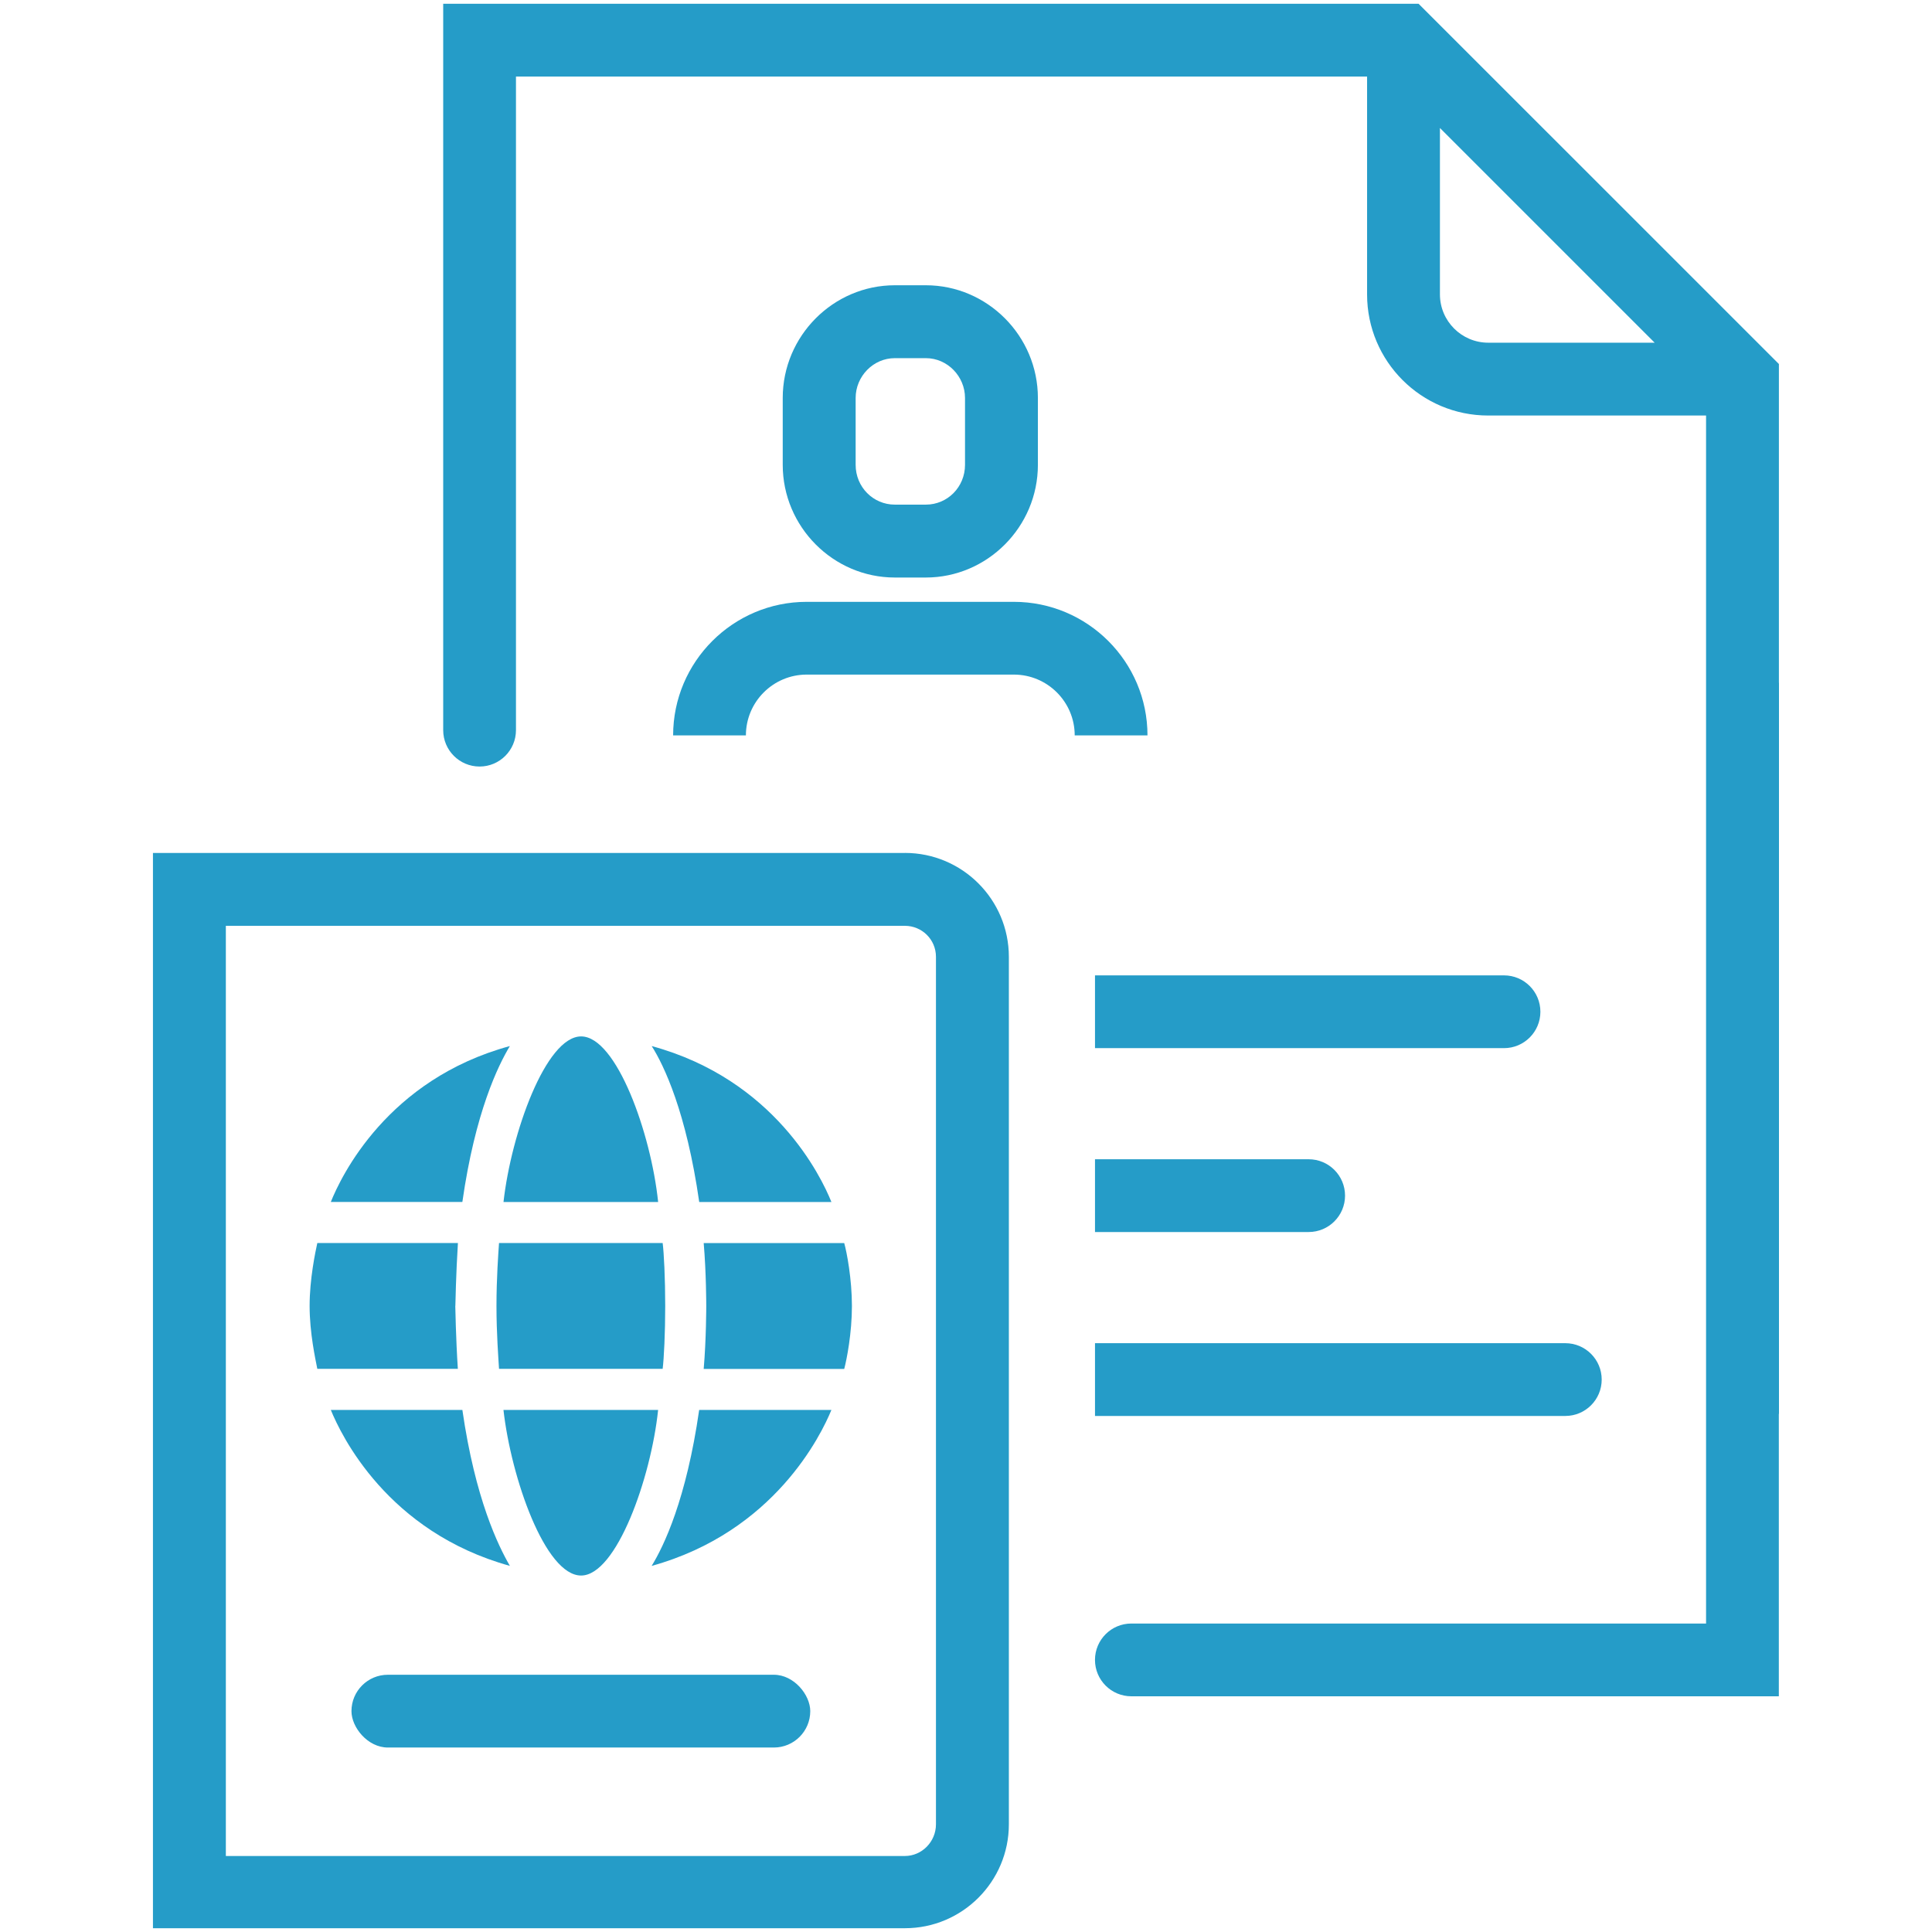
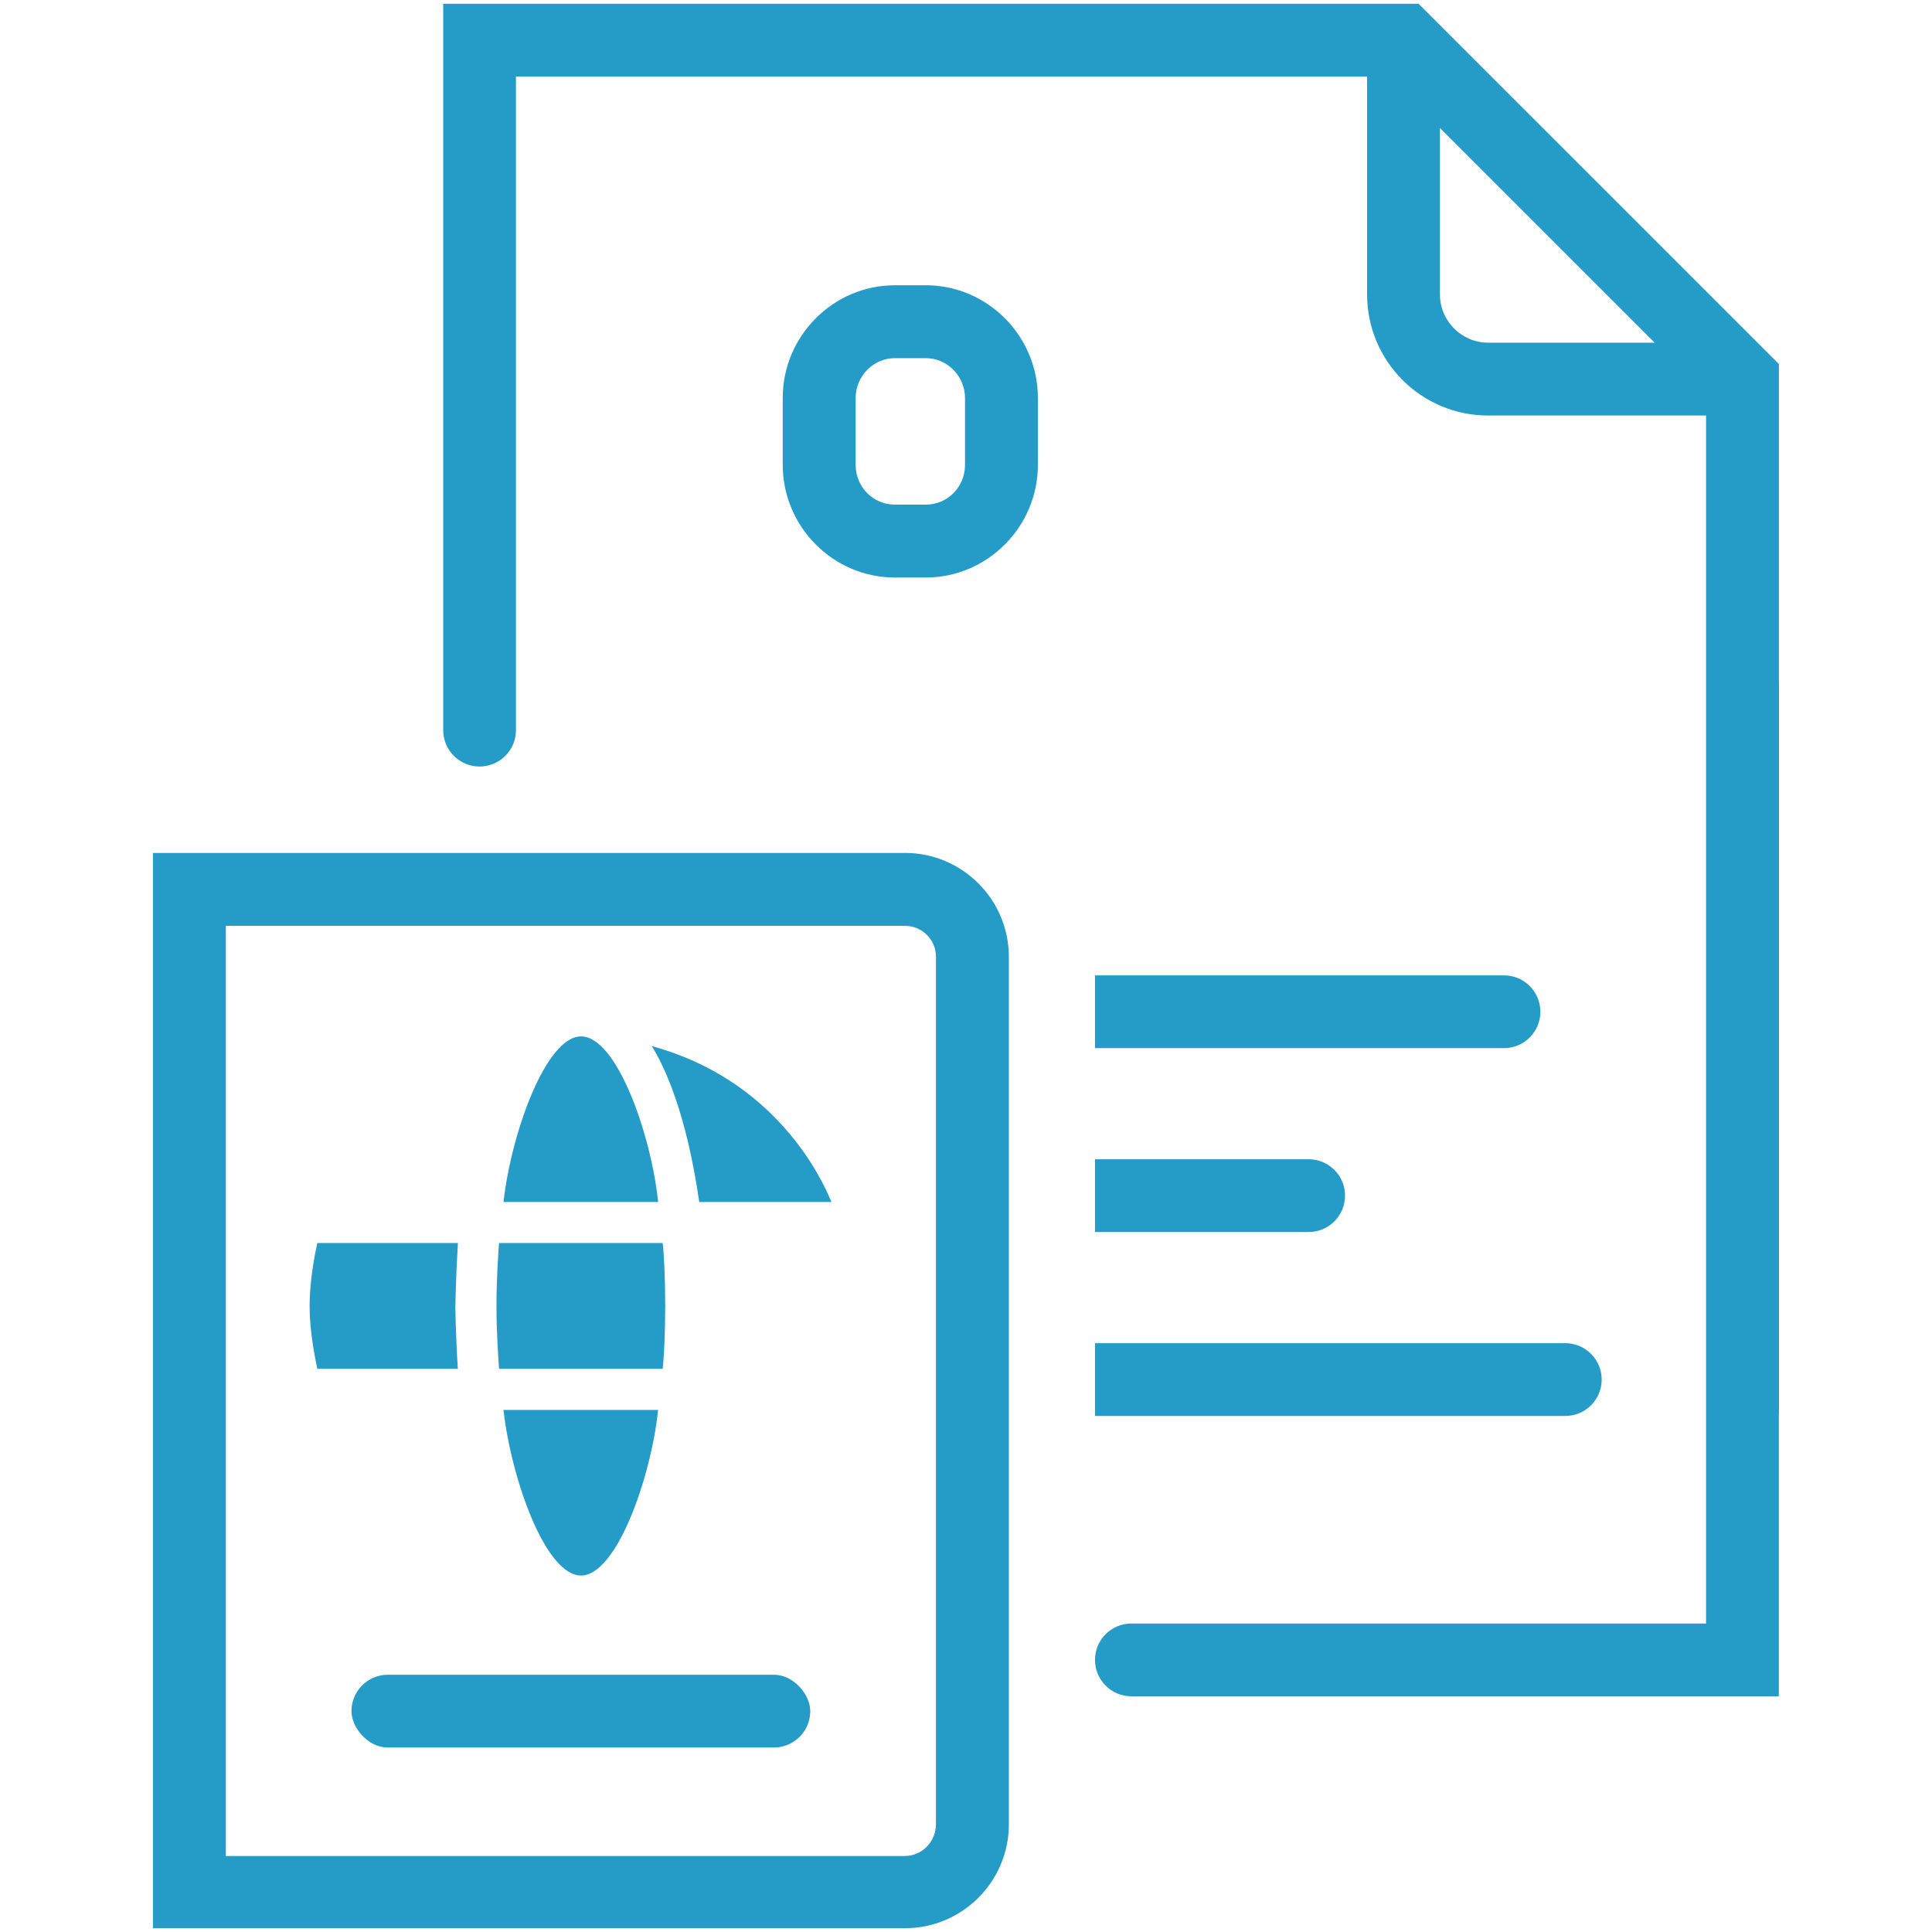
<svg xmlns="http://www.w3.org/2000/svg" id="Layer_1" data-name="Layer 1" viewBox="0 0 1080 1080">
  <defs>
    <style> .cls-1 { fill: #259cc8; stroke-width: 0px; } </style>
  </defs>
  <path class="cls-1" d="M505.85,476.8H85.5v601.09h420.35c32.07,0,58.11-26.04,58.11-58.11v-484.88c0-32.07-26.04-58.11-58.11-58.11ZM523.21,1019.78c0,9.81-7.92,17.73-17.36,17.73H126.25v-519.97h379.6c9.43,0,17.36,7.55,17.36,17.36v484.88Z" />
  <rect class="cls-1" x="196.47" y="936.2" width="256.47" height="40.68" rx="20.34" ry="20.34" />
-   <path class="cls-1" d="M500.19,322.84h17.36c34.34,0,62.64-28.3,62.64-63.01v-37.36c0-34.71-28.3-63.01-62.64-63.01h-17.36c-34.34,0-62.64,28.3-62.64,63.01v37.36c0,34.71,28.3,63.01,62.64,63.01ZM478.31,222.47c0-12.07,9.81-22.26,21.89-22.26h17.36c12.07,0,21.89,10.19,21.89,22.26v37.36c0,12.45-9.81,22.26-21.89,22.26h-17.36c-12.07,0-21.89-9.81-21.89-22.26v-37.36Z" />
-   <path class="cls-1" d="M566.72,336.43h-115.77c-41.17,0-74.67,33.51-74.67,74.67h40.68c0-18.75,15.24-34,34-34h115.77c18.79,0,34.04,15.24,34.04,34h40.68c0-41.2-33.51-74.67-74.71-74.67Z" />
+   <path class="cls-1" d="M500.19,322.84h17.36c34.34,0,62.64-28.3,62.64-63.01v-37.36c0-34.71-28.3-63.01-62.64-63.01h-17.36c-34.34,0-62.64,28.3-62.64,63.01v37.36c0,34.71,28.3,63.01,62.64,63.01ZM478.31,222.47c0-12.07,9.81-22.26,21.89-22.26h17.36c12.07,0,21.89,10.19,21.89,22.26v37.36c0,12.45-9.81,22.26-21.89,22.26h-17.36c-12.07,0-21.89-9.81-21.89-22.26Z" />
  <path class="cls-1" d="M612.11,545.24h228.64c11.23,0,20.34,9.11,20.34,20.34h0c0,11.23-9.11,20.34-20.34,20.34h-228.64v-40.68Z" />
  <path class="cls-1" d="M612.11,648.03h119.44c11.23,0,20.34,9.11,20.34,20.34h0c0,11.23-9.11,20.34-20.34,20.34h-119.44v-40.68Z" />
  <path class="cls-1" d="M612.11,750.85h262.91c11.23,0,20.34,9.11,20.34,20.34h0c0,11.23-9.11,20.34-20.34,20.34h-262.91v-40.68Z" />
  <path class="cls-1" d="M994.5,381.71h-.08v-178.22L793,2.11H247.75v406.05c0,11.23,9.11,20.34,20.34,20.34h0c11.23,0,20.34-9.11,20.34-20.34V42.79h475.78v121.8c0,37.39,30.31,67.69,67.69,67.69h121.8v675.28h-321.26c-11.23,0-20.34,9.11-20.34,20.34h0c0,11.23,9.11,20.34,20.34,20.34h361.94v-157.88h.08v-408.65h.04ZM804.93,164.59v-93.05l120.03,120.03h-93.01c-14.9,0-27.02-12.11-27.02-27.02v.04Z" />
  <path class="cls-1" d="M464.76,671.92c-5.74-14.34-31.92-68.52-100.45-87.16,6.83,10.75,19.36,36.94,26.56,87.16h73.92-.04Z" />
  <path class="cls-1" d="M367.9,671.92c-3.96-38.37-23.32-92.56-43.05-92.56s-39.09,54.19-43.39,92.56c0,0,86.45,0,86.45,0Z" />
-   <path class="cls-1" d="M393.37,694.9c1.43,16.49,1.43,34.79,1.43,35.17,0,0,0,18.64-1.43,35.17h78.56c1.43-5.4,4.3-20.07,4.3-35.17s-2.87-30.15-4.3-35.17h-78.56Z" />
-   <path class="cls-1" d="M364.31,875.34c68.52-19.02,94.71-73.2,100.45-87.16h-73.92c-7.17,49.88-19.73,76.07-26.56,87.16h.04Z" />
-   <path class="cls-1" d="M285.03,584.75c-68.52,18.64-94.37,72.83-100.11,87.16h73.54c7.17-50.22,20.07-76.41,26.56-87.16Z" />
  <path class="cls-1" d="M254.55,730.03c0-.34.38-18.64,1.43-35.17h-78.6c-1.09,5.02-4.3,20.07-4.3,35.17s3.25,29.77,4.3,35.17h78.56c-1.09-16.49-1.43-35.17-1.43-35.17h.04Z" />
-   <path class="cls-1" d="M285.03,875.34c-6.45-11.13-19.36-37.32-26.56-87.16h-73.54c5.74,14,31.58,68.18,100.11,87.16Z" />
  <path class="cls-1" d="M324.84,880.73c19.73,0,39.09-54.52,43.05-92.56h-86.45c4.3,38.04,23.32,92.56,43.39,92.56Z" />
  <path class="cls-1" d="M371.86,730.03c0-15.43-.72-29.77-1.43-35.17h-91.47c-.38,5.4-1.43,19.73-1.43,35.17s1.09,29.43,1.43,35.17h91.47c.72-5.74,1.43-20.07,1.43-35.17Z" />
</svg>